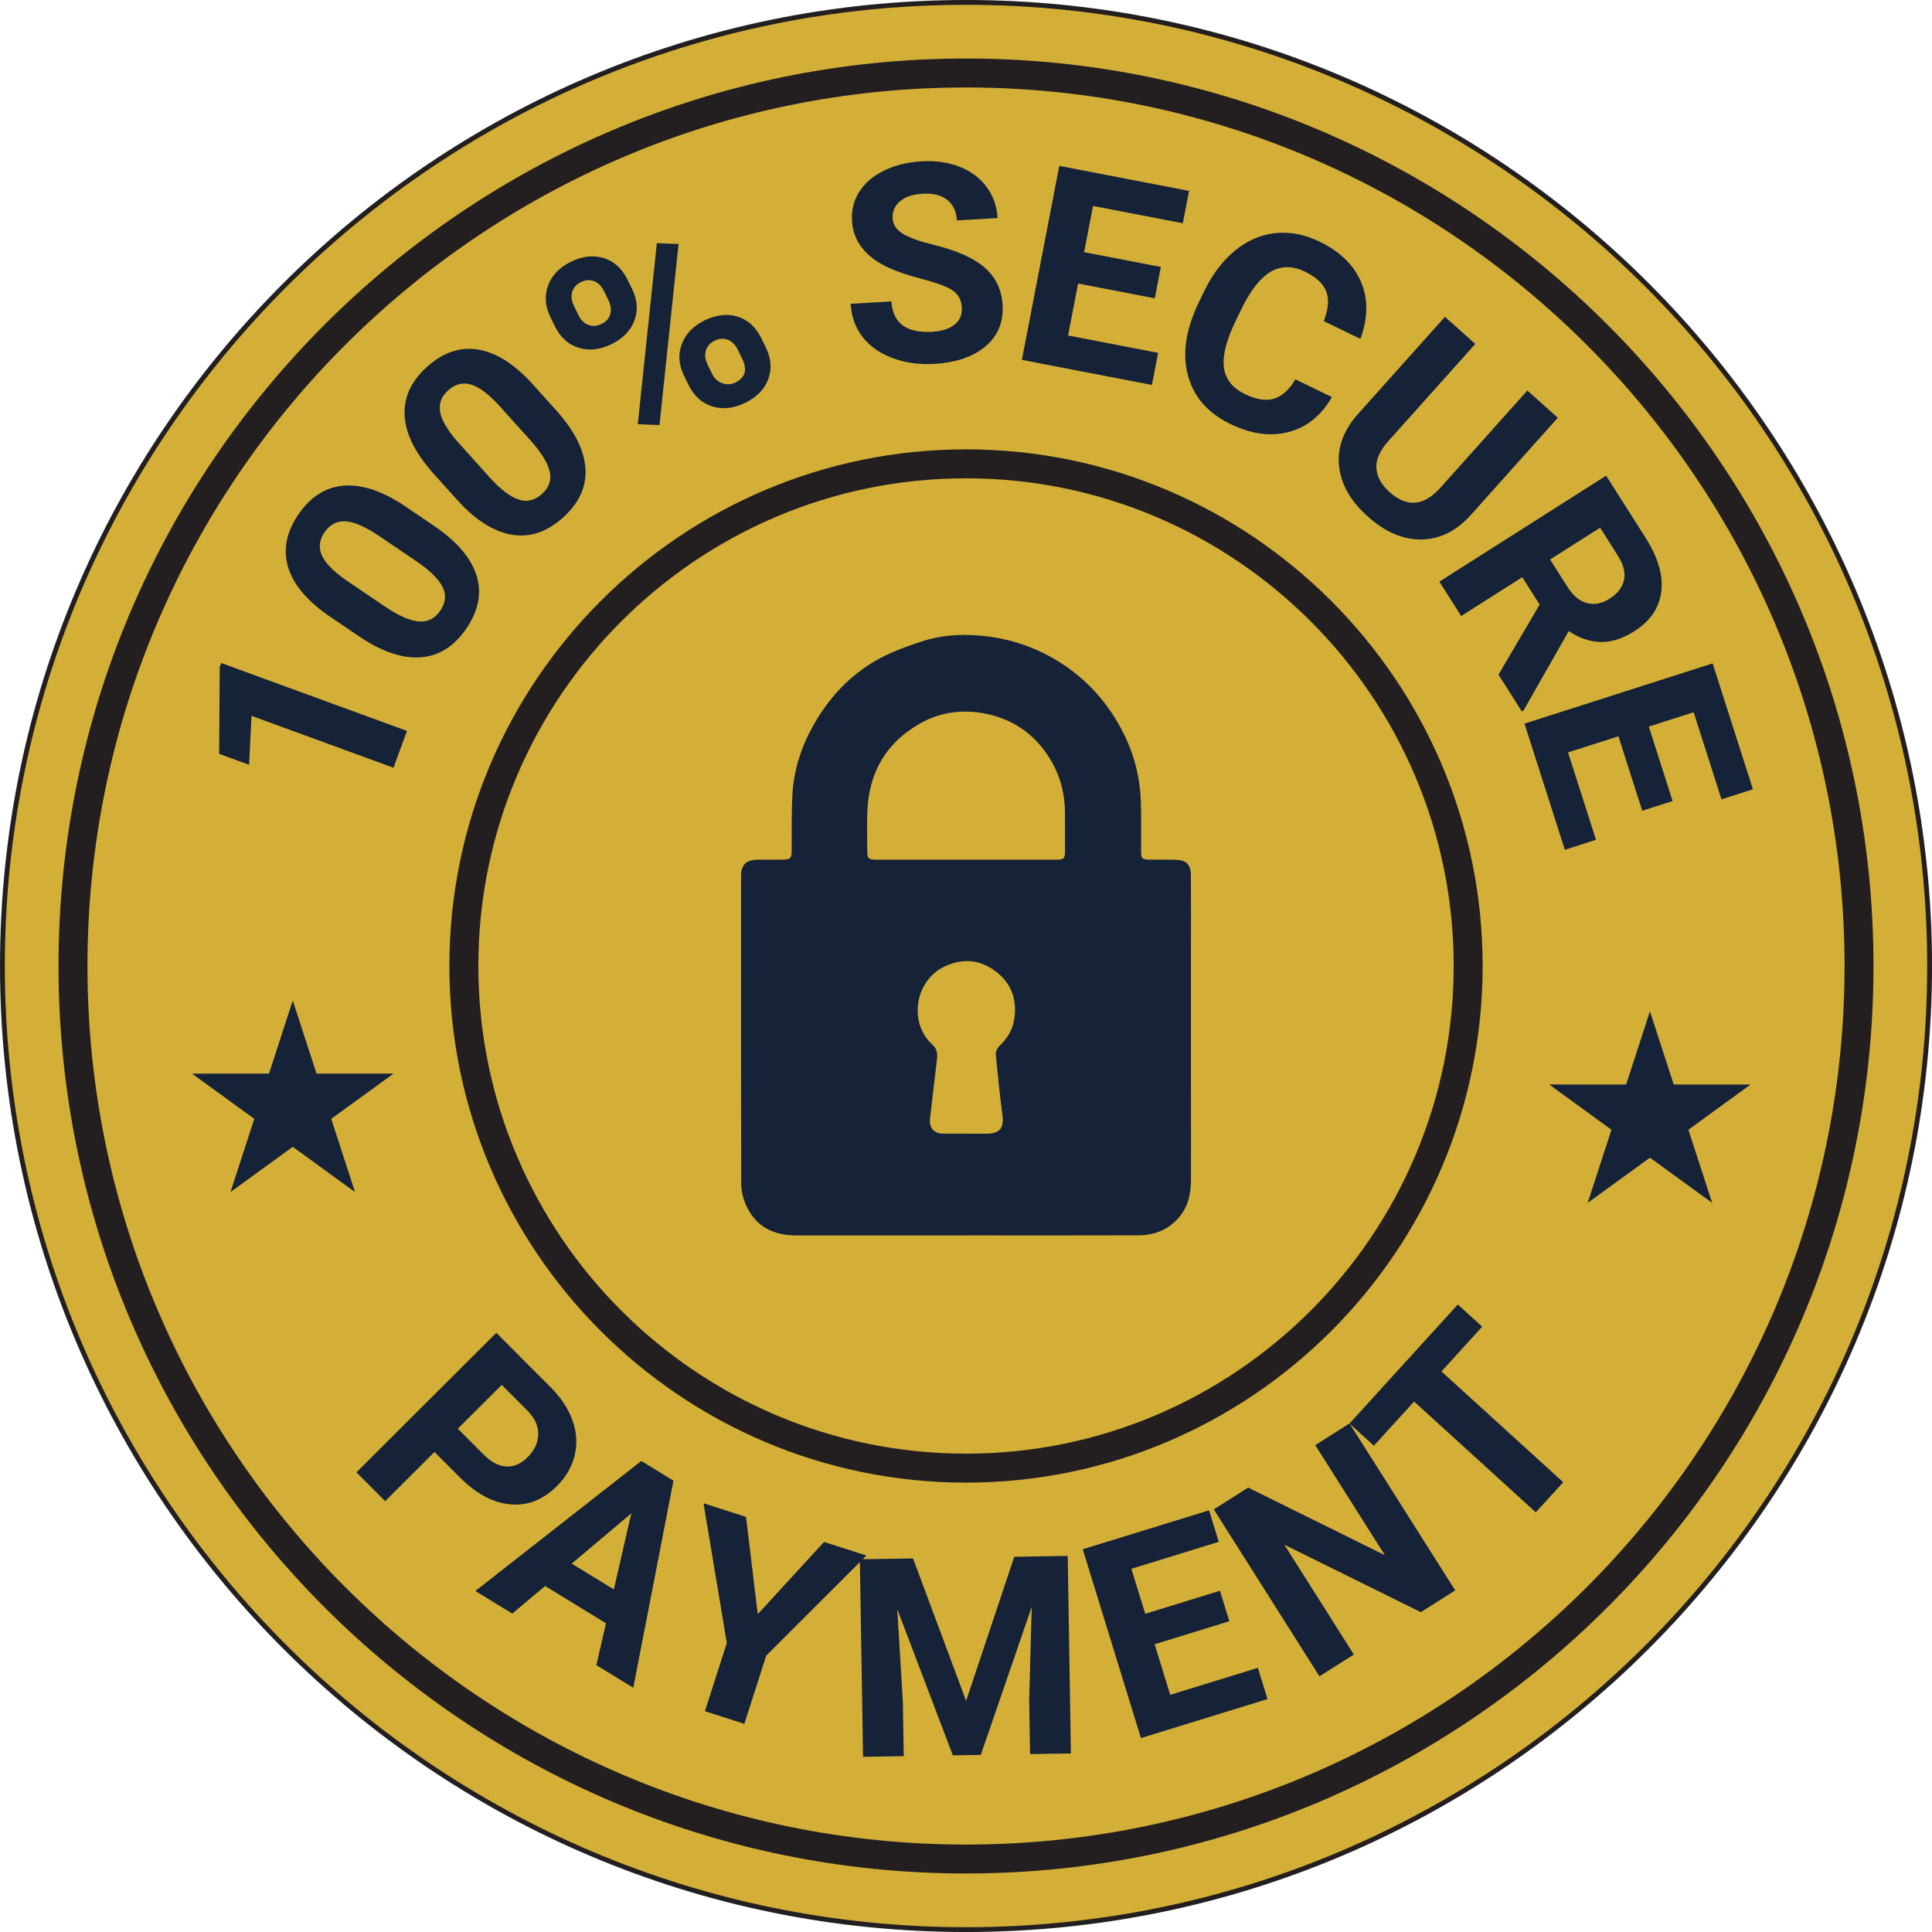
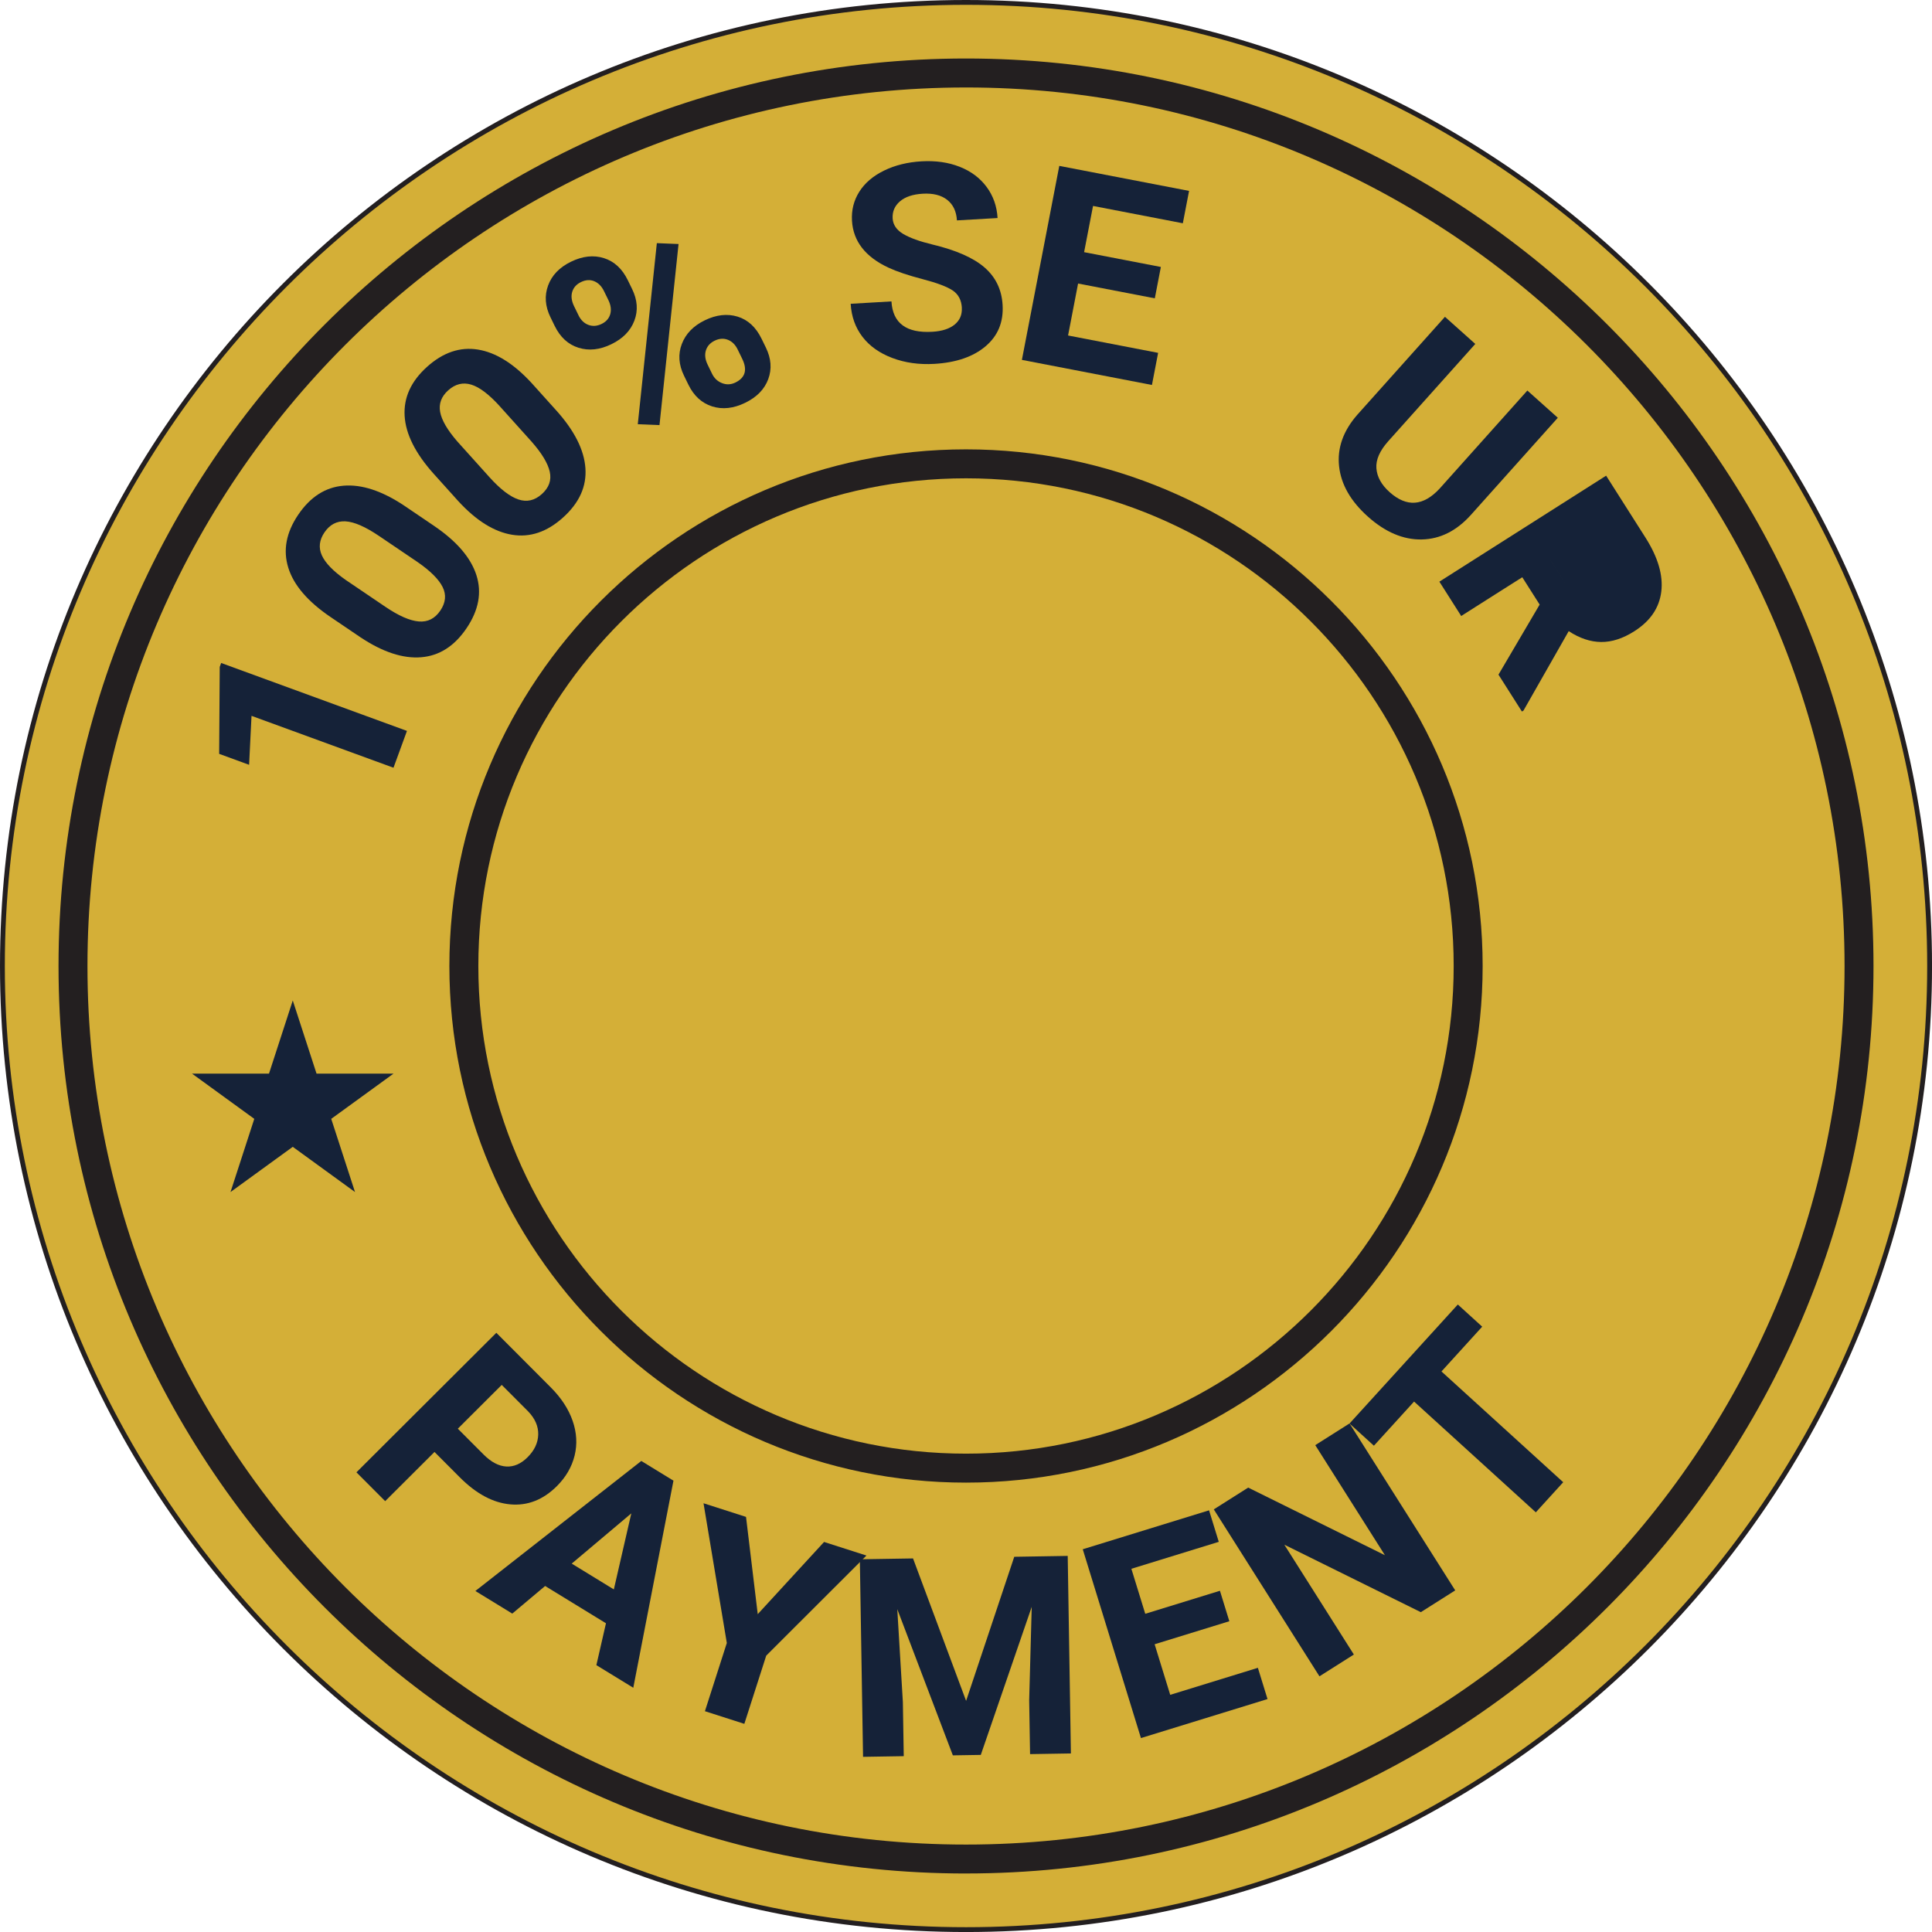
<svg xmlns="http://www.w3.org/2000/svg" id="Layer_2" viewBox="0 0 811.75 811.76">
  <defs>
    <style>.cls-1,.cls-2{fill:#152238;}.cls-2{fill-rule:evenodd;}.cls-3{fill:#d4af37;}.cls-4{fill:#231f20;}</style>
  </defs>
  <g id="Layer_1-2">
    <circle class="cls-3" cx="405.88" cy="405.88" r="404.86" transform="translate(-168.12 405.88) rotate(-45)" />
    <path class="cls-4" d="m405.88,811.76C182.08,811.76,0,629.68,0,405.88S182.08,0,405.88,0s405.88,182.08,405.88,405.88-182.08,405.88-405.88,405.88Zm0-809.73C183.19,2.03,2.03,183.19,2.03,405.88s181.16,403.85,403.85,403.85,403.85-181.17,403.85-403.85S628.56,2.03,405.88,2.03Z" />
    <path class="cls-4" d="m405.88,787.17c-210.25,0-381.29-171.05-381.29-381.29S195.63,24.58,405.88,24.58s381.29,171.05,381.29,381.29-171.05,381.29-381.29,381.29Zm0-750.42c-203.54,0-369.13,165.59-369.13,369.13s165.59,369.13,369.13,369.13,369.13-165.59,369.13-369.13S609.42,36.75,405.88,36.75Z" />
    <path class="cls-1" d="m170.99,307.09l-5.66,15.48-59.65-21.8-1.02,20.57-12.58-4.6.24-36.52.6-1.66,78.07,28.54Z" />
    <path class="cls-1" d="m182.34,220.93c9.5,6.44,15.44,13.33,17.81,20.67,2.37,7.34.99,14.81-4.15,22.39-5.07,7.49-11.42,11.55-19.05,12.16-7.63.62-16.08-2.15-25.37-8.3l-12.65-8.57c-9.6-6.5-15.54-13.42-17.81-20.77-2.28-7.35-.88-14.77,4.19-22.26,5.08-7.49,11.42-11.55,19.03-12.18,7.61-.63,16.06,2.13,25.34,8.28l12.65,8.57Zm-23.15,4.22c-5.7-3.86-10.38-5.89-14.03-6.1-3.65-.2-6.6,1.35-8.84,4.65-2.17,3.21-2.54,6.42-1.1,9.62,1.44,3.2,4.75,6.63,9.95,10.29l16.73,11.33c5.61,3.8,10.29,5.86,14.05,6.17,3.76.32,6.78-1.2,9.06-4.57,2.26-3.34,2.58-6.63.97-9.88-1.61-3.25-5.09-6.73-10.43-10.44l-16.35-11.07Z" />
    <path class="cls-1" d="m233.66,172.37c7.68,8.54,11.78,16.65,12.31,24.35.54,7.7-2.6,14.61-9.42,20.74-6.72,6.05-13.86,8.46-21.41,7.22-7.55-1.24-15.09-5.95-22.62-14.16l-10.22-11.36c-7.75-8.62-11.85-16.77-12.29-24.45-.44-7.68,2.7-14.54,9.43-20.59,6.72-6.05,13.86-8.46,21.39-7.24,7.54,1.22,15.08,5.93,22.61,14.14l10.22,11.36Zm-23.48-1.47c-4.6-5.12-8.66-8.22-12.16-9.29-3.5-1.07-6.73-.28-9.7,2.39-2.88,2.59-4.01,5.61-3.39,9.07.63,3.46,3.03,7.58,7.19,12.38l13.51,15.02c4.53,5.03,8.58,8.16,12.15,9.37,3.57,1.22,6.87.46,9.89-2.26,3-2.69,4.1-5.81,3.32-9.35-.78-3.54-3.32-7.76-7.62-12.65l-13.2-14.68Z" />
    <path class="cls-1" d="m231.27,133.27c-2.23-4.58-2.56-9.02-.98-13.32,1.58-4.3,4.78-7.63,9.6-9.98,4.89-2.38,9.5-2.89,13.85-1.52,4.34,1.37,7.69,4.46,10.04,9.28l1.8,3.69c2.25,4.61,2.57,9.04.96,13.29-1.6,4.25-4.82,7.55-9.64,9.9-4.85,2.36-9.46,2.87-13.82,1.5-4.37-1.36-7.71-4.43-10.04-9.21l-1.77-3.64Zm11.76-.85c1,2.05,2.39,3.41,4.18,4.08,1.78.67,3.63.54,5.55-.39,1.91-.93,3.12-2.31,3.64-4.12.51-1.81.25-3.78-.78-5.9l-1.85-3.79c-1-2.05-2.37-3.43-4.11-4.15-1.74-.71-3.61-.59-5.59.38-1.88.92-3.1,2.28-3.65,4.09-.55,1.81-.29,3.83.79,6.05l1.83,3.74Zm34.06,46.19l-9.12-.37,8.01-76.08,9.12.37-8.01,76.08Zm10.31-20.75c-2.25-4.61-2.56-9.06-.92-13.35,1.63-4.28,4.84-7.59,9.62-9.92,4.85-2.36,9.45-2.88,13.8-1.56,4.35,1.33,7.71,4.43,10.09,9.32l1.8,3.69c2.23,4.58,2.57,8.99,1,13.24-1.56,4.25-4.79,7.57-9.68,9.95-4.92,2.4-9.56,2.9-13.91,1.52-4.35-1.39-7.67-4.42-9.95-9.1l-1.85-3.79Zm11.79-.8c.92,1.88,2.31,3.19,4.19,3.92,1.88.73,3.74.65,5.59-.25,4.17-2.03,5.13-5.35,2.88-9.97l-1.9-3.9c-1-2.05-2.38-3.41-4.15-4.1-1.77-.68-3.61-.55-5.52.38-1.91.93-3.15,2.31-3.7,4.12-.55,1.81-.31,3.8.74,5.95l1.87,3.85Z" />
    <path class="cls-1" d="m404.13,129.27c-.19-3.22-1.47-5.63-3.85-7.23-2.38-1.59-6.58-3.18-12.61-4.75-6.03-1.57-10.83-3.19-14.39-4.84-9.71-4.53-14.81-11.11-15.31-19.72-.26-4.48.77-8.54,3.09-12.2,2.32-3.65,5.78-6.61,10.39-8.86,4.61-2.25,9.85-3.54,15.74-3.89,5.92-.34,11.25.42,16.01,2.29,4.75,1.87,8.53,4.69,11.32,8.45,2.79,3.76,4.33,8.12,4.62,13.09l-17.08.99c-.22-3.79-1.59-6.67-4.1-8.64-2.51-1.97-5.93-2.82-10.26-2.57-4.17.24-7.37,1.31-9.58,3.21-2.21,1.9-3.23,4.29-3.07,7.17.16,2.69,1.65,4.87,4.46,6.54,2.82,1.66,6.91,3.14,12.28,4.43,9.88,2.36,17.17,5.57,21.86,9.63,4.69,4.07,7.23,9.33,7.6,15.78.42,7.17-1.97,12.96-7.16,17.35-5.19,4.4-12.38,6.86-21.56,7.39-6.37.37-12.25-.46-17.62-2.48-5.37-2.03-9.55-4.99-12.54-8.89-2.99-3.9-4.64-8.52-4.95-13.88l17.13-1c.53,9.15,6.26,13.4,17.19,12.76,4.06-.24,7.18-1.25,9.36-3.03,2.18-1.78,3.19-4.16,3.01-7.12Z" />
    <path class="cls-1" d="m485.22,125.35l-32.25-6.22-4.21,21.83,37.84,7.3-2.6,13.49-54.64-10.54,15.71-81.51,54.53,10.51-2.62,13.6-37.73-7.28-3.75,19.42,32.25,6.22-2.54,13.16Z" />
-     <path class="cls-1" d="m559.62,166.82c-4.48,7.76-10.51,12.65-18.1,14.67-7.59,2.03-15.76.92-24.52-3.32-9.58-4.64-15.55-11.51-17.92-20.62-2.37-9.11-.83-19.29,4.62-30.54l2.21-4.57c3.48-7.18,7.81-12.9,12.99-17.15,5.19-4.25,10.84-6.7,16.96-7.34,6.12-.65,12.29.54,18.52,3.55,8.62,4.17,14.45,9.85,17.48,17.01,3.03,7.17,2.94,15.13-.28,23.87l-15.39-7.45c1.96-5.01,2.31-9.15,1.05-12.44-1.26-3.29-4.25-6.08-8.97-8.36-5.13-2.48-9.86-2.5-14.19-.06-4.33,2.44-8.4,7.52-12.21,15.21l-2.73,5.64c-3.91,8.07-5.54,14.57-4.9,19.48.64,4.91,3.6,8.65,8.86,11.2,4.75,2.3,8.83,2.94,12.23,1.9,3.39-1.04,6.37-3.75,8.91-8.13l15.4,7.46Z" />
    <path class="cls-1" d="m654.53,175.53l-36.46,40.75c-6.06,6.77-12.97,10.23-20.72,10.38-7.76.15-15.31-3.06-22.64-9.62-7.22-6.46-11.25-13.5-12.08-21.13-.83-7.63,1.71-14.82,7.6-21.58l36.88-41.22,12.75,11.4-36.54,40.83c-3.62,4.05-5.3,7.87-5.01,11.46.28,3.59,2.13,6.92,5.56,9.99,7.17,6.41,14.17,5.9,21.03-1.53l36.84-41.17,12.79,11.44Z" />
-     <path class="cls-1" d="m646.9,254.02l-7.31-11.5-25.65,16.3-9.17-14.43,70.06-44.53,16.54,26.03c5.26,8.28,7.47,15.83,6.64,22.67-.84,6.84-4.62,12.4-11.36,16.68-4.78,3.04-9.42,4.54-13.93,4.5-4.5-.04-9.04-1.56-13.61-4.56l-18.99,33.35-.67.43-9.85-15.5,17.3-29.44Zm4.38-18.93l7.4,11.64c2.31,3.62,5.01,5.85,8.12,6.66,3.11.82,6.28.2,9.52-1.86,3.3-2.1,5.31-4.69,6.01-7.77.7-3.08-.18-6.56-2.65-10.44l-7.37-11.6-21.03,13.36Z" />
-     <path class="cls-1" d="m690.01,340.64l-10.01-31.28-21.18,6.78,11.75,36.71-13.08,4.19-16.96-53,79.06-25.3,16.92,52.89-13.2,4.22-11.71-36.6-18.84,6.03,10.01,31.28-12.76,4.08Z" />
+     <path class="cls-1" d="m646.9,254.02l-7.31-11.5-25.65,16.3-9.17-14.43,70.06-44.53,16.54,26.03c5.26,8.28,7.47,15.83,6.64,22.67-.84,6.84-4.62,12.4-11.36,16.68-4.78,3.04-9.42,4.54-13.93,4.5-4.5-.04-9.04-1.56-13.61-4.56l-18.99,33.35-.67.43-9.85-15.5,17.3-29.44Zm4.38-18.93l7.4,11.64l-7.37-11.6-21.03,13.36Z" />
    <path class="cls-1" d="m182.55,610.06l-20.71,20.66-12.08-12.11,58.78-58.62,22.87,22.93c4.4,4.41,7.47,9.1,9.19,14.06,1.72,4.96,2,9.83.83,14.6-1.18,4.77-3.66,9.04-7.45,12.83-5.76,5.74-12.27,8.3-19.52,7.67-7.26-.63-14.36-4.43-21.31-11.4l-10.59-10.62Zm9.81-9.78l10.79,10.82c3.19,3.2,6.38,4.89,9.57,5.07,3.18.18,6.18-1.12,8.97-3.92,2.88-2.87,4.36-6.04,4.45-9.51.09-3.47-1.33-6.72-4.26-9.76l-11.07-11.1-18.45,18.4Z" />
    <path class="cls-1" d="m254.61,682.04l-25.57-15.67-13.8,11.6-15.51-9.5,69.72-54.63,13.51,8.28-16.88,87.01-15.51-9.5,4.03-17.59Zm-14.39-25.07l17.69,10.84,7.34-31.95-25.03,21.1Z" />
    <path class="cls-1" d="m318.37,678.21l27.87-30.34,17.81,5.71-42.11,42.05-9.2,28.66-16.56-5.31,9.2-28.66-9.79-58.71,17.86,5.73,4.92,40.86Z" />
    <path class="cls-1" d="m383.62,654.79l22.3,59.85,20.23-60.54,22.46-.37,1.34,83-17.16.28-.37-22.69,1.07-39.19-21.4,62.21-11.74.19-23.35-61.43,2.35,39.08.37,22.69-17.1.28-1.35-83,22.35-.36Z" />
    <path class="cls-1" d="m516.51,681.18l-31.38,9.67,6.55,21.25,36.83-11.35,4.05,13.13-53.18,16.39-24.45-79.33,53.07-16.36,4.08,13.24-36.72,11.32,5.83,18.91,31.38-9.67,3.95,12.8Z" />
    <path class="cls-1" d="m611.42,668.22l-14.45,9.15-57.34-28.35,29.21,46.15-14.46,9.15-44.39-70.14,14.45-9.15,57.45,28.41-29.27-46.25,14.4-9.12,44.4,70.14Z" />
    <path class="cls-1" d="m622.76,557.42l-17.11,18.81,51.15,46.54-11.51,12.65-51.15-46.54-16.88,18.55-10.25-9.32,45.51-50.01,10.25,9.32Z" />
    <path class="cls-4" d="m405.88,622.94c-119.69,0-217.07-97.38-217.07-217.07s97.37-217.07,217.07-217.07,217.07,97.38,217.07,217.07-97.38,217.07-217.07,217.07Zm0-421.97c-112.98,0-204.9,91.92-204.9,204.9s91.92,204.9,204.9,204.9,204.9-91.92,204.9-204.9-91.92-204.9-204.9-204.9Z" />
    <polygon class="cls-1" points="123.01 420.36 133 451.1 165.33 451.1 139.17 470.1 149.16 500.85 123.01 481.85 96.85 500.85 106.84 470.1 80.69 451.1 113.02 451.1 123.01 420.36" />
-     <polygon class="cls-1" points="693.24 424.92 703.23 455.66 735.55 455.66 709.4 474.67 719.39 505.41 693.24 486.41 667.08 505.41 677.07 474.67 650.92 455.66 683.24 455.66 693.24 424.92" />
-     <path class="cls-2" d="m406.11,519.08c-23.85,0-47.71.01-71.57,0-9.52,0-17.02-3.66-21.04-12.65-1.23-2.76-2.05-5.96-2.06-8.96-.13-43.05-.1-86.1-.08-129.16,0-5.06,2.09-7.08,7.22-7.11,3.43-.02,6.86.02,10.29-.01,3.21-.03,3.72-.55,3.75-3.68.08-7.92-.11-15.86.33-23.76.57-10.3,3.71-19.93,8.77-28.95,6.65-11.85,15.66-21.46,27.57-27.98,5.58-3.05,11.71-5.23,17.78-7.25,8.05-2.68,16.46-3.24,24.91-2.49,10.86.96,21.08,4.11,30.54,9.52,12.33,7.06,21.78,17,28.49,29.47,5.05,9.38,7.88,19.48,8.3,30.14.29,7.18.1,14.38.14,21.56.02,2.97.41,3.38,3.42,3.41,3.59.04,7.19-.04,10.79.04,4.83.1,6.68,1.92,6.71,6.75.06,9.88.02,19.77.02,29.65,0,32.51-.02,65.03.02,97.54,0,6.03-1.01,11.63-5.11,16.4-4.54,5.29-10.42,7.46-17.12,7.48-24.02.08-48.04.03-72.05.03Zm-.2-157.88c12.66,0,25.31.01,37.96,0,3.19,0,3.64-.54,3.62-3.73-.04-5.31,0-10.61-.03-15.92-.05-7.45-1.64-14.49-5.32-21.06-6.18-11.05-15.57-18.06-27.75-20.57-9.47-1.95-18.94-.95-27.71,4-14.28,8.07-21.46,20.39-22.24,36.56-.26,5.46-.04,10.94-.05,16.41,0,4.01.27,4.31,4.28,4.31,12.41.01,24.82,0,37.23,0Zm.03,115.11v.02h8.58c.16,0,.33,0,.49,0,5.1-.13,6.86-2.53,6.2-7.6-1.12-8.57-2.02-17.17-2.82-25.77-.1-1.12.67-2.66,1.54-3.49,3.11-2.97,5.38-6.45,6.11-10.62,1.38-7.93-.53-14.93-7-20.17-6.27-5.08-13.17-6.22-20.8-3.21-14.06,5.55-16.55,24.18-6.77,33.13,2.12,1.93,2.54,3.86,2.21,6.46-1.04,8.34-1.93,16.69-2.93,25.03-.43,3.62,1.58,6.27,5.64,6.23,3.19-.03,6.37,0,9.55,0Z" />
  </g>
</svg>